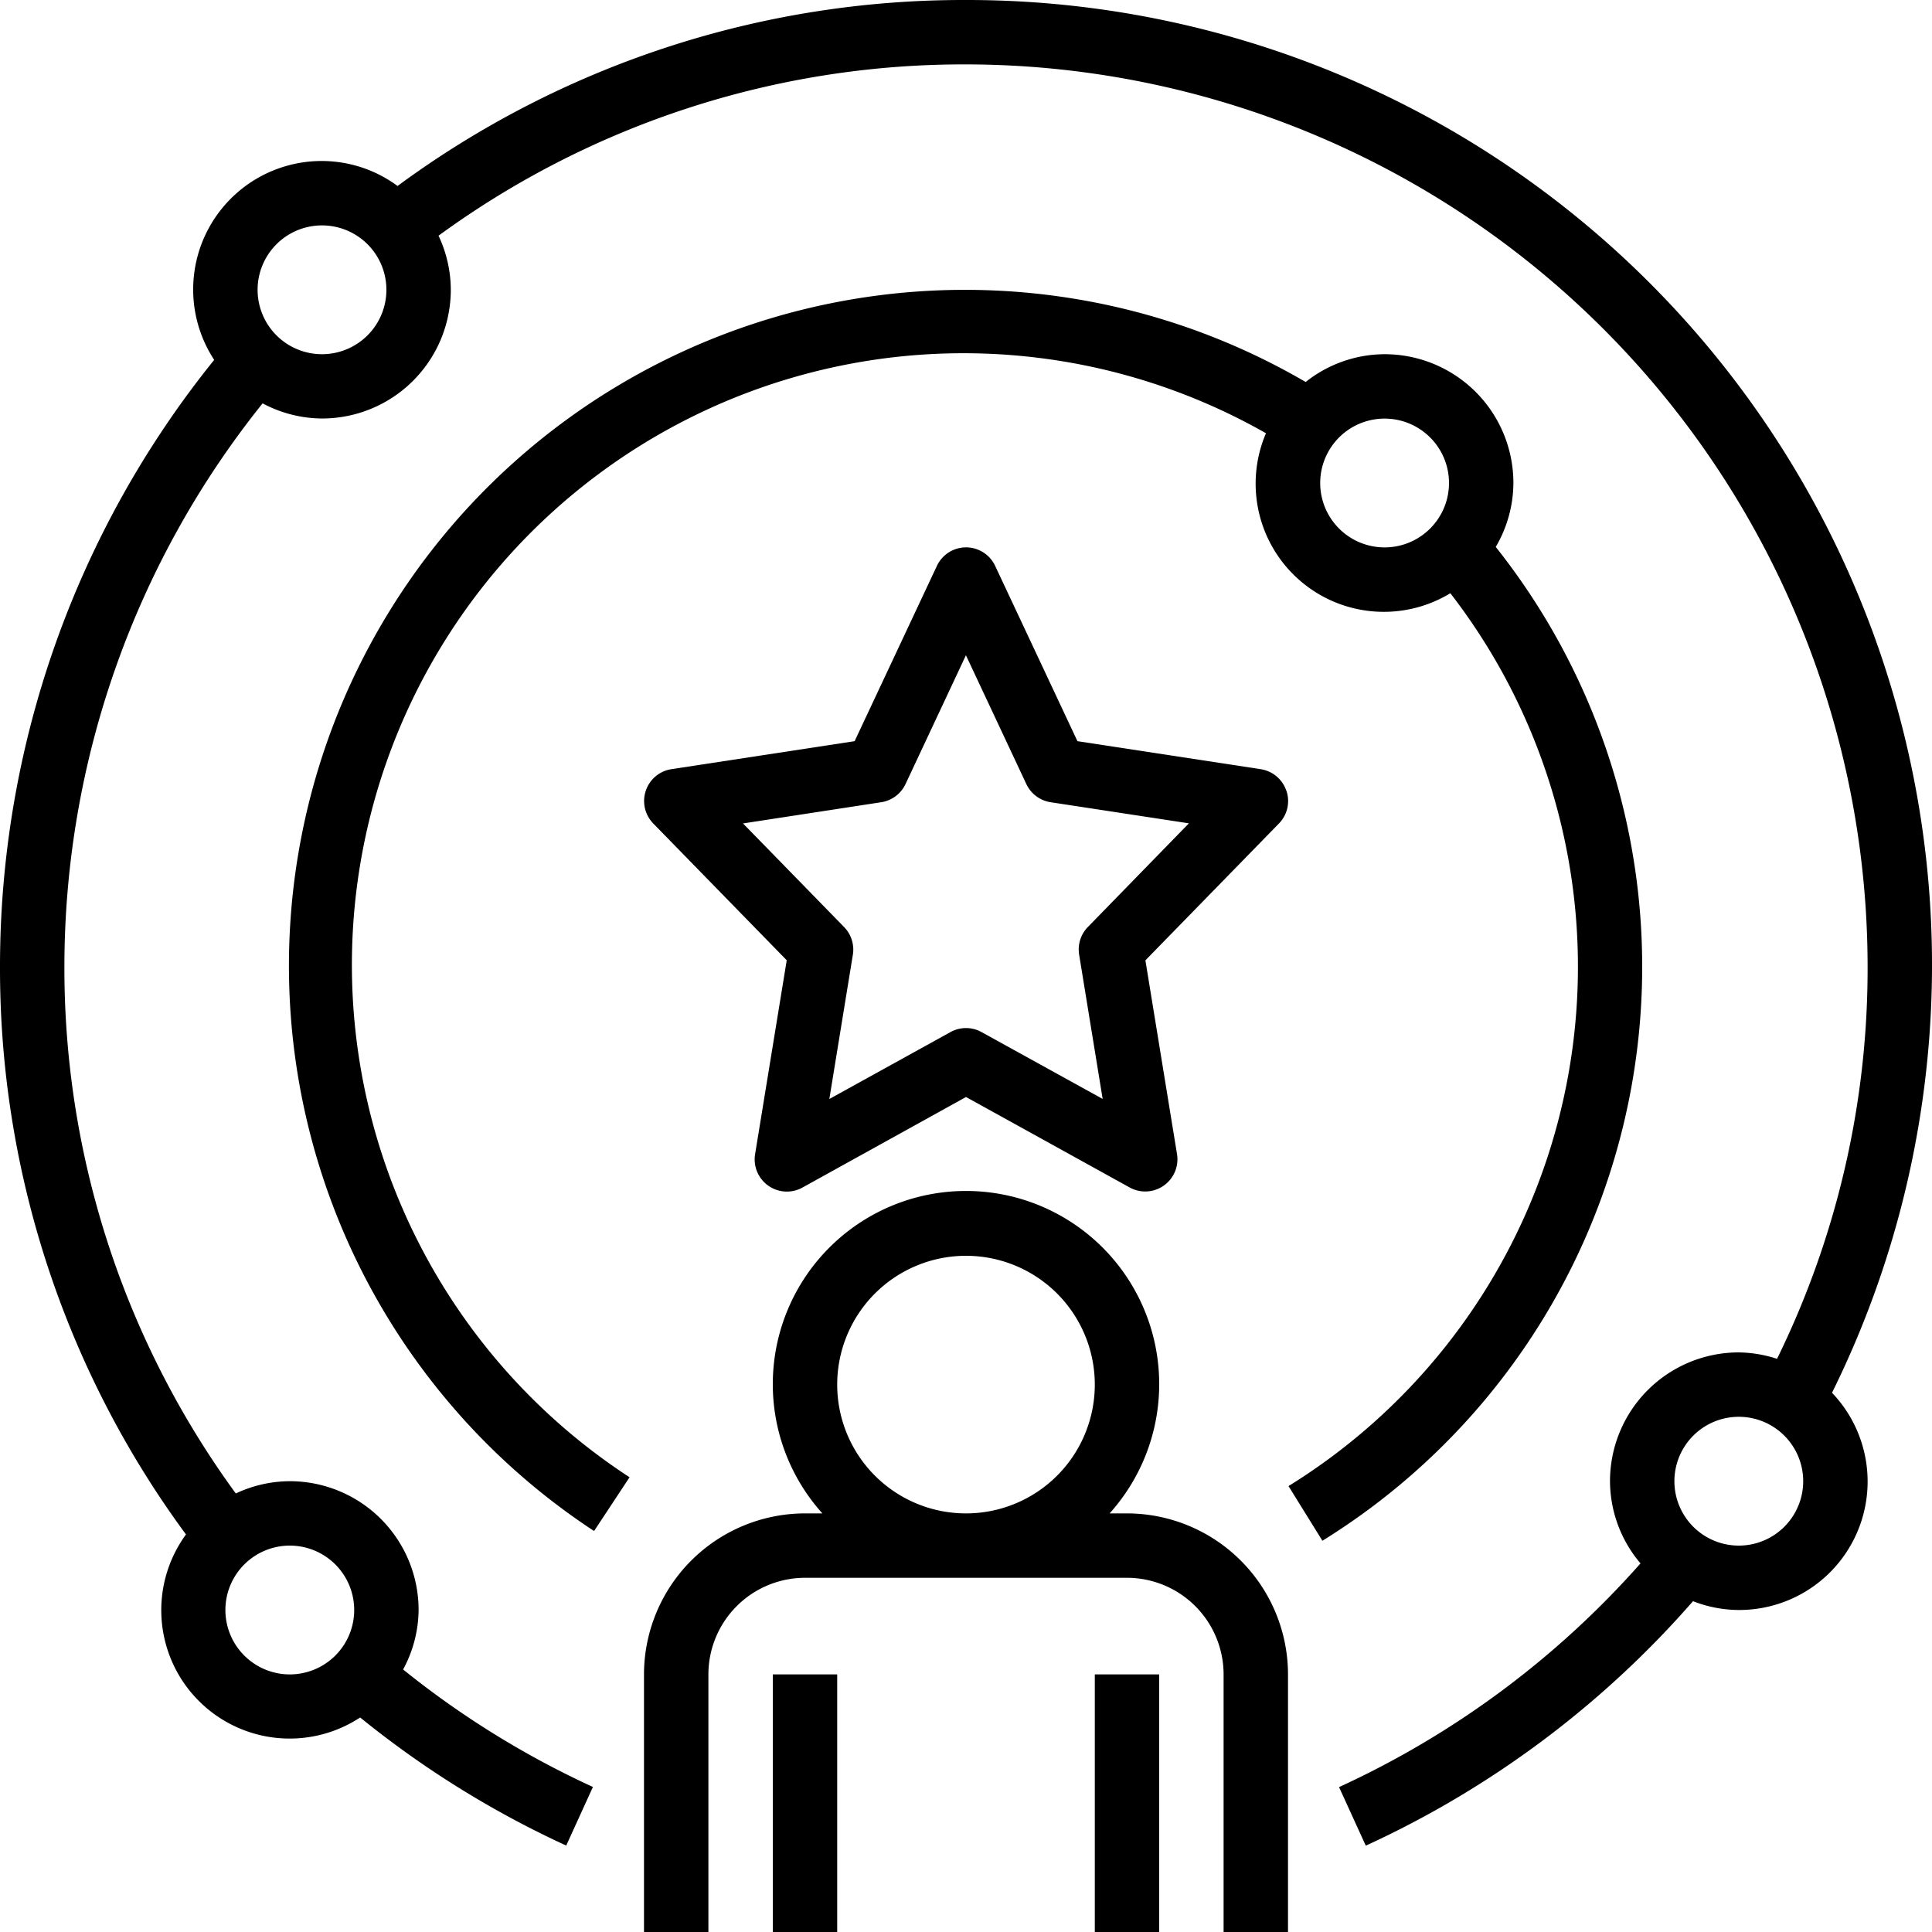
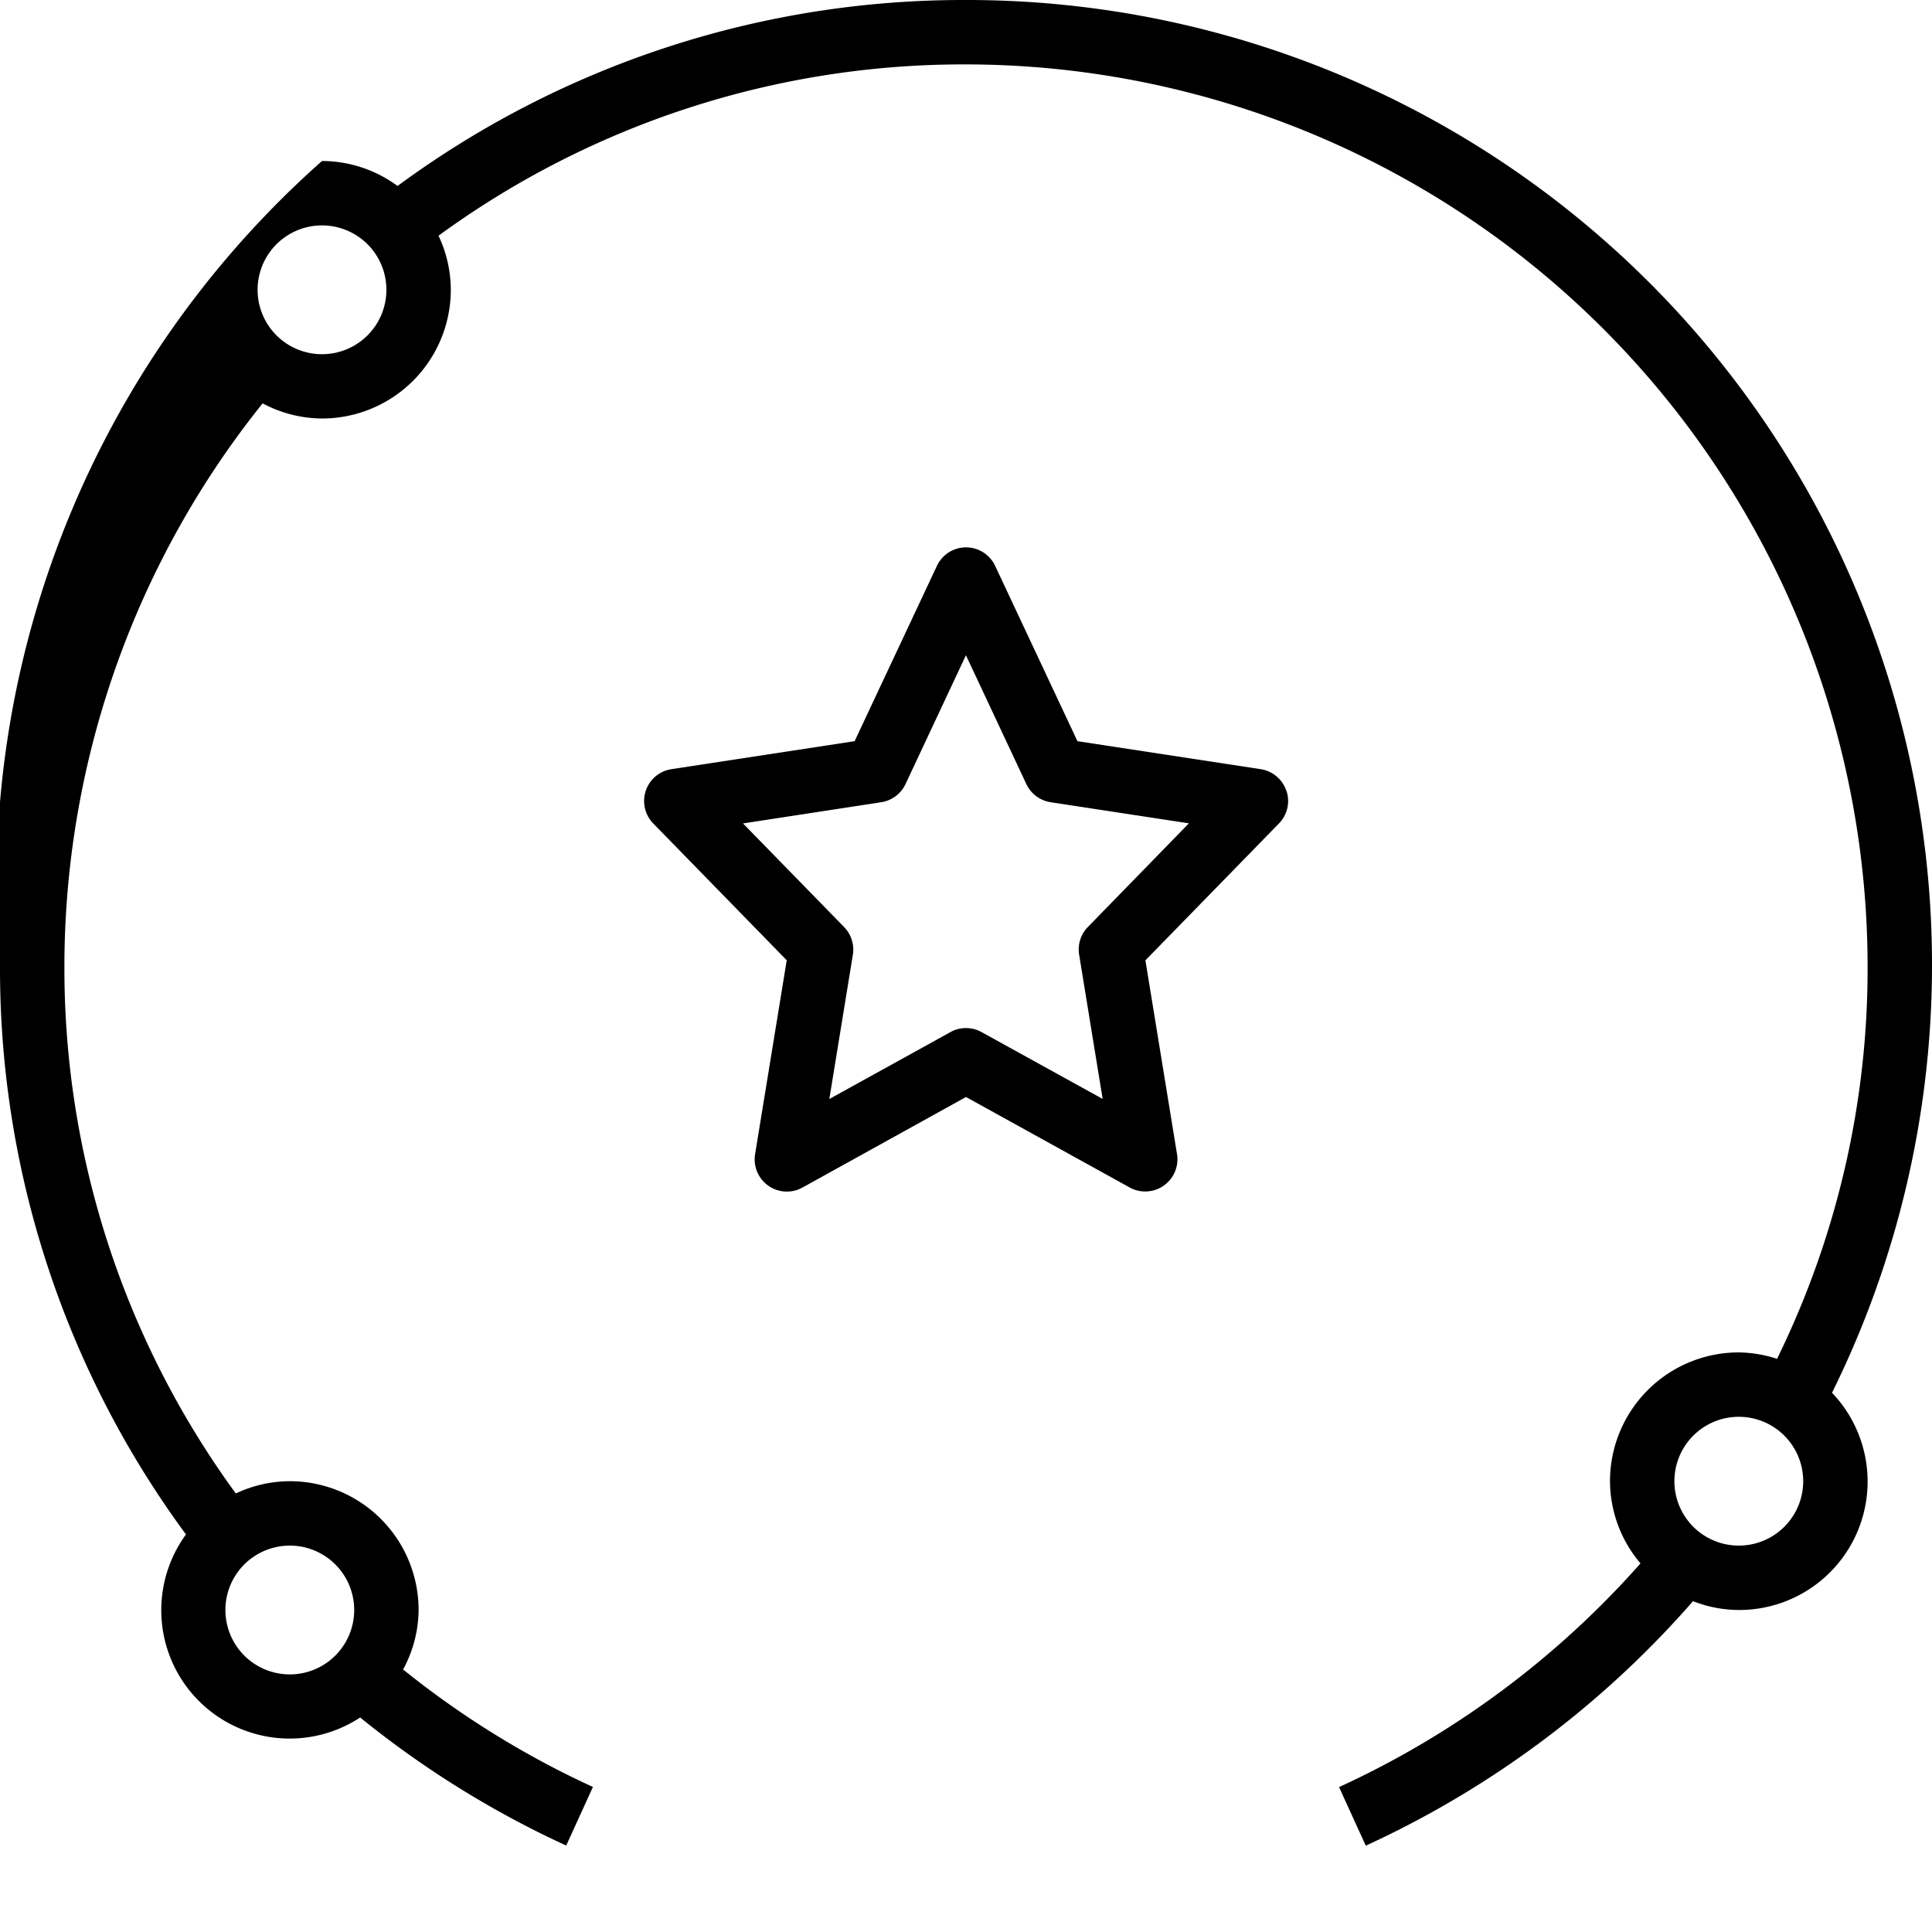
<svg xmlns="http://www.w3.org/2000/svg" width="57" height="57" viewBox="0 0 57 57">
  <g id="gifted" transform="translate(-2 -2)">
-     <path id="Path_18848" data-name="Path 18848" d="M22,60.85h1.9v-7.6a2.853,2.853,0,0,1,2.85-2.85h9.5a2.853,2.853,0,0,1,2.85,2.85v7.6H41v-7.6a4.755,4.755,0,0,0-4.75-4.75h-.513a5.7,5.7,0,1,0-8.474,0H26.75A4.755,4.755,0,0,0,22,53.25ZM27.7,44.7a3.8,3.8,0,1,1,3.8,3.8A3.8,3.8,0,0,1,27.7,44.7Z" transform="translate(-1 -1.85)" />
-     <path id="Path_18849" data-name="Path 18849" d="M26,54h1.9v7.6H26Z" transform="translate(-1.2 -2.6)" />
-     <path id="Path_18850" data-name="Path 18850" d="M36,54h1.9v7.6H36Z" transform="translate(-1.7 -2.6)" />
    <path id="Path_18851" data-name="Path 18851" d="M40.951,26.18a.95.95,0,0,0-.757-.637l-5.406-.826-2.427-5.17a.949.949,0,0,0-1.72,0l-2.427,5.17-5.406.826a.95.95,0,0,0-.537,1.6l3.94,4.038L25.278,36.9a.95.95,0,0,0,1.4.985L31.5,35.215l4.825,2.667a.95.95,0,0,0,1.4-.985l-.932-5.714,3.94-4.038a.945.945,0,0,0,.221-.964ZM35.095,30.2a.949.949,0,0,0-.257.816l.694,4.256L31.959,33.3a.946.946,0,0,0-.918,0l-3.573,1.974.694-4.256a.951.951,0,0,0-.257-.816l-2.984-3.058L29,26.518a.953.953,0,0,0,.716-.536l1.782-3.8,1.782,3.8a.953.953,0,0,0,.716.536l4.08.623Z" transform="translate(-1 -0.85)" />
-     <path id="Path_18852" data-name="Path 18852" d="M30.5,2A28.141,28.141,0,0,0,13.729,7.487,3.766,3.766,0,0,0,11.5,6.75a3.791,3.791,0,0,0-3.181,5.868A28.5,28.5,0,0,0,2,30.5,28.145,28.145,0,0,0,7.487,47.271a3.788,3.788,0,0,0,5.139,5.4,28.6,28.6,0,0,0,6.079,3.779l.788-1.729a26.625,26.625,0,0,1-5.6-3.466A3.747,3.747,0,0,0,14.35,49.5a3.8,3.8,0,0,0-3.8-3.8,3.76,3.76,0,0,0-1.593.362A26.266,26.266,0,0,1,3.9,30.5,26.585,26.585,0,0,1,9.748,13.9a3.756,3.756,0,0,0,1.752.447,3.8,3.8,0,0,0,3.8-3.8,3.763,3.763,0,0,0-.362-1.593A26.262,26.262,0,0,1,30.5,3.9,26.63,26.63,0,0,1,57.1,30.5a26.129,26.129,0,0,1-2.672,11.59A3.762,3.762,0,0,0,53.3,41.9a3.8,3.8,0,0,0-3.8,3.8,3.765,3.765,0,0,0,.9,2.425,26.778,26.778,0,0,1-8.894,6.6l.789,1.728a28.7,28.7,0,0,0,9.654-7.213,3.761,3.761,0,0,0,1.352.26,3.79,3.79,0,0,0,2.749-6.409A28.47,28.47,0,0,0,30.5,2ZM12.45,49.5a1.9,1.9,0,1,1-1.9-1.9A1.9,1.9,0,0,1,12.45,49.5ZM11.5,12.45a1.9,1.9,0,1,1,1.9-1.9A1.9,1.9,0,0,1,11.5,12.45ZM53.3,47.6a1.9,1.9,0,1,1,1.9-1.9A1.9,1.9,0,0,1,53.3,47.6Z" />
-     <path id="Path_18853" data-name="Path 18853" d="M43.3,12.9a3.766,3.766,0,0,0-2.329.82,19.944,19.944,0,0,0-20.994,33.9l1.047-1.586A18.045,18.045,0,0,1,39.8,15.232a3.782,3.782,0,0,0,5.44,4.72,18.015,18.015,0,0,1-4.775,26.342l1,1.613a19.915,19.915,0,0,0,5.114-29.321A3.755,3.755,0,0,0,47.1,16.7a3.8,3.8,0,0,0-3.8-3.8Zm0,5.7a1.9,1.9,0,1,1,1.9-1.9A1.9,1.9,0,0,1,43.3,18.6Z" transform="translate(-0.45 -0.45)" />
+     <path id="Path_18852" data-name="Path 18852" d="M30.5,2A28.141,28.141,0,0,0,13.729,7.487,3.766,3.766,0,0,0,11.5,6.75A28.5,28.5,0,0,0,2,30.5,28.145,28.145,0,0,0,7.487,47.271a3.788,3.788,0,0,0,5.139,5.4,28.6,28.6,0,0,0,6.079,3.779l.788-1.729a26.625,26.625,0,0,1-5.6-3.466A3.747,3.747,0,0,0,14.35,49.5a3.8,3.8,0,0,0-3.8-3.8,3.76,3.76,0,0,0-1.593.362A26.266,26.266,0,0,1,3.9,30.5,26.585,26.585,0,0,1,9.748,13.9a3.756,3.756,0,0,0,1.752.447,3.8,3.8,0,0,0,3.8-3.8,3.763,3.763,0,0,0-.362-1.593A26.262,26.262,0,0,1,30.5,3.9,26.63,26.63,0,0,1,57.1,30.5a26.129,26.129,0,0,1-2.672,11.59A3.762,3.762,0,0,0,53.3,41.9a3.8,3.8,0,0,0-3.8,3.8,3.765,3.765,0,0,0,.9,2.425,26.778,26.778,0,0,1-8.894,6.6l.789,1.728a28.7,28.7,0,0,0,9.654-7.213,3.761,3.761,0,0,0,1.352.26,3.79,3.79,0,0,0,2.749-6.409A28.47,28.47,0,0,0,30.5,2ZM12.45,49.5a1.9,1.9,0,1,1-1.9-1.9A1.9,1.9,0,0,1,12.45,49.5ZM11.5,12.45a1.9,1.9,0,1,1,1.9-1.9A1.9,1.9,0,0,1,11.5,12.45ZM53.3,47.6a1.9,1.9,0,1,1,1.9-1.9A1.9,1.9,0,0,1,53.3,47.6Z" />
  </g>
</svg>